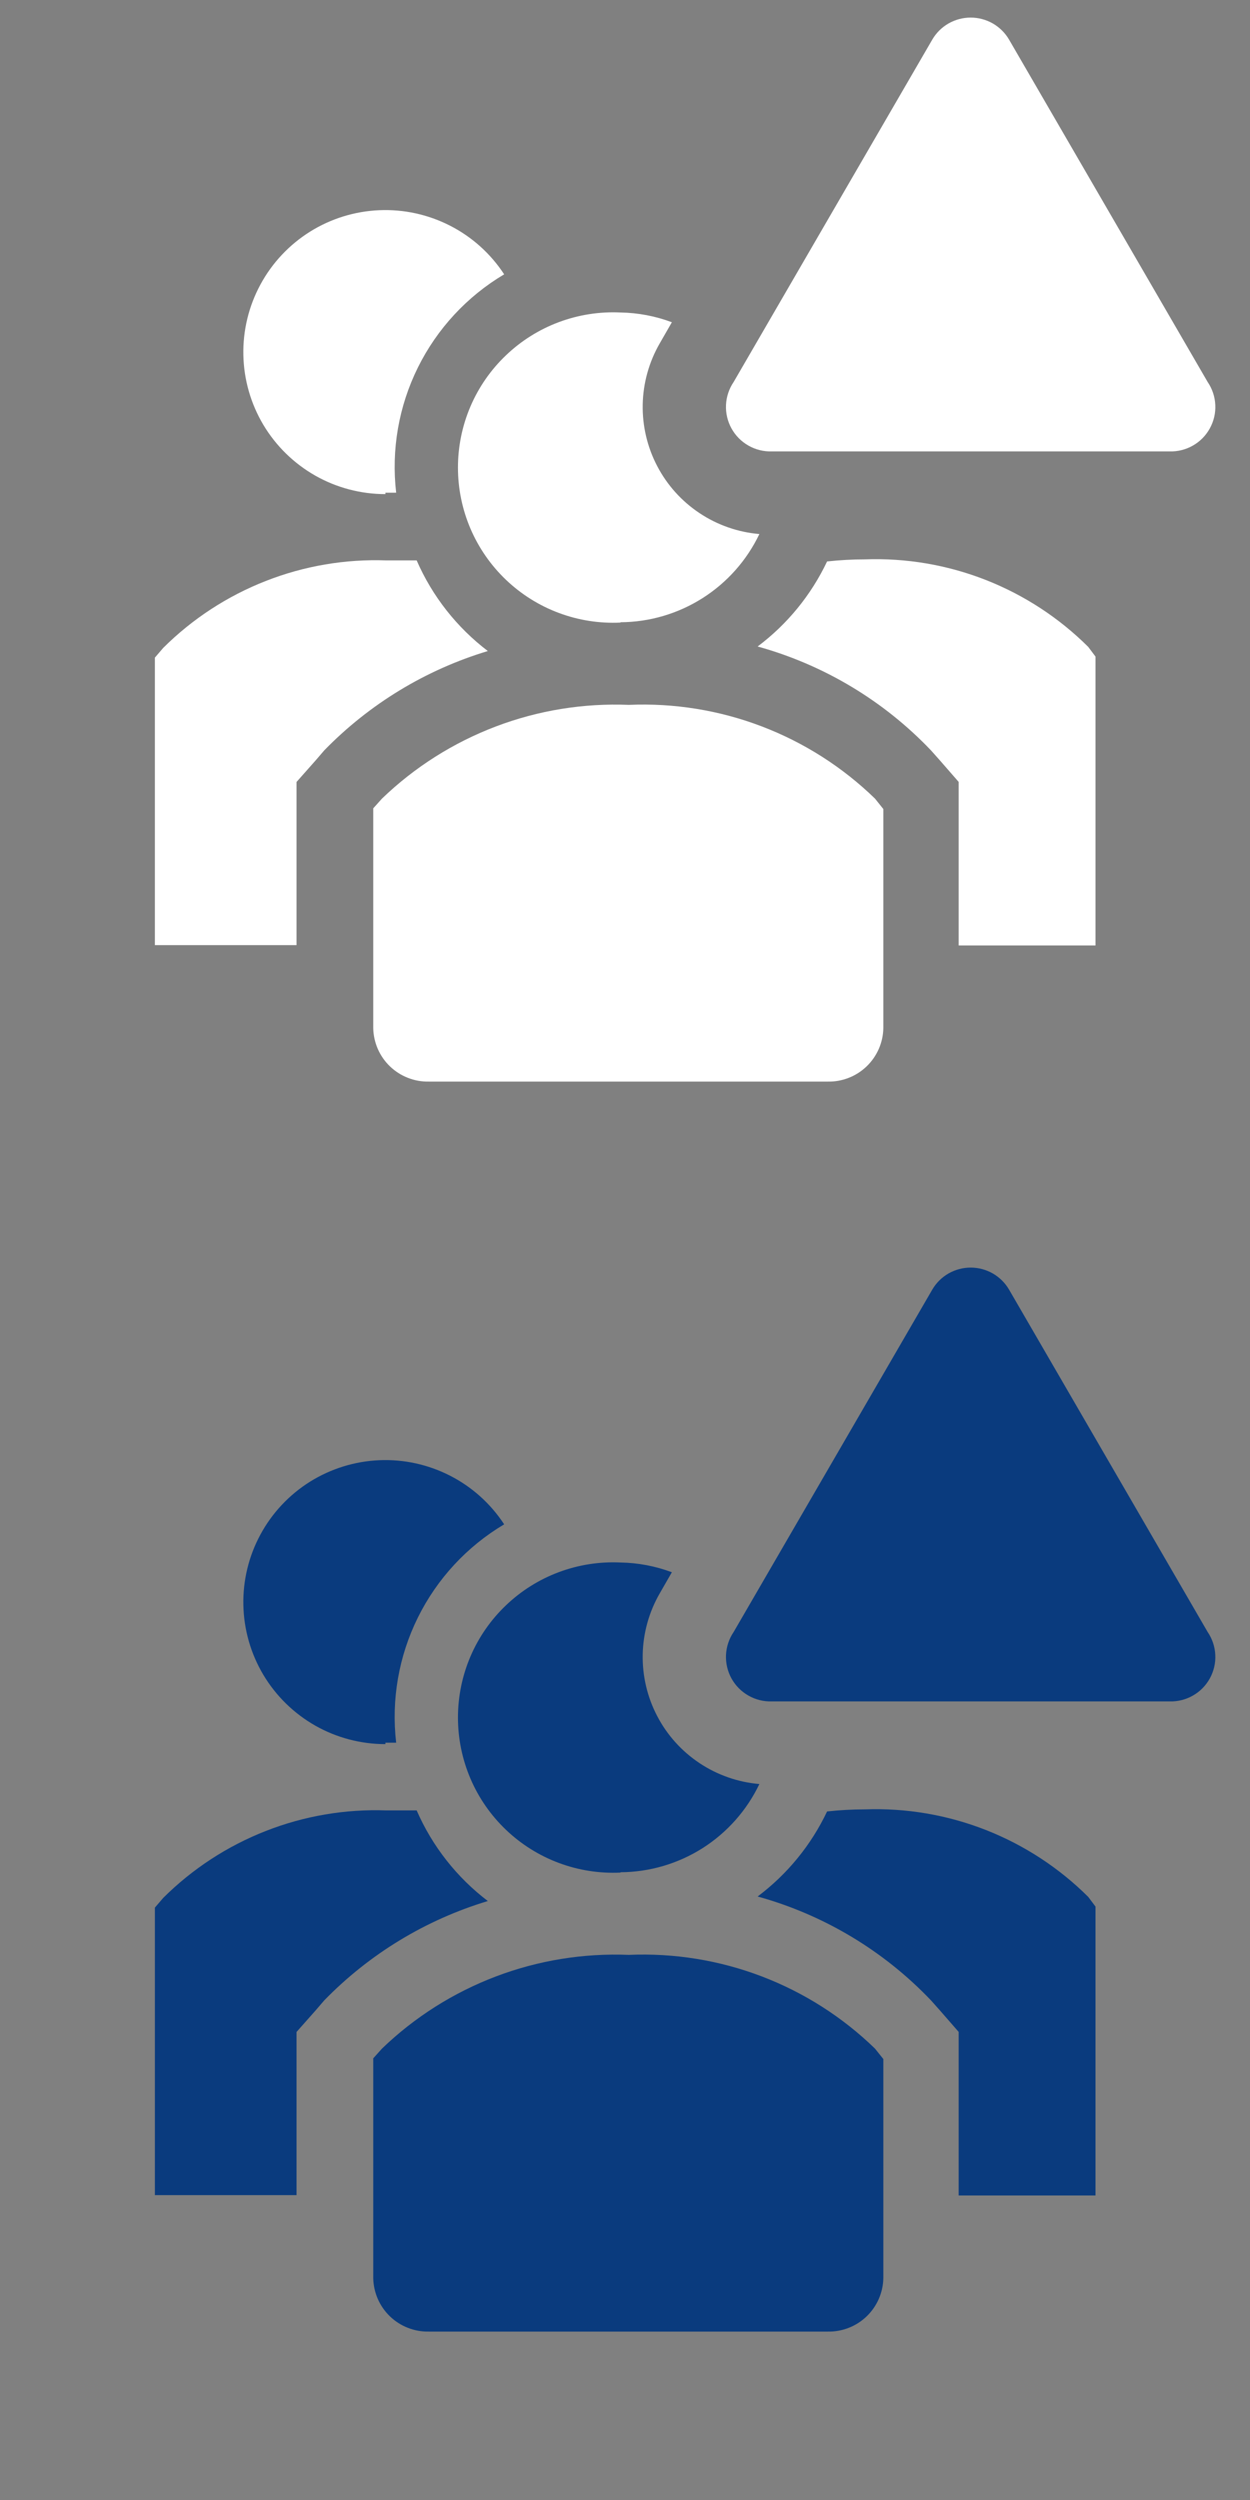
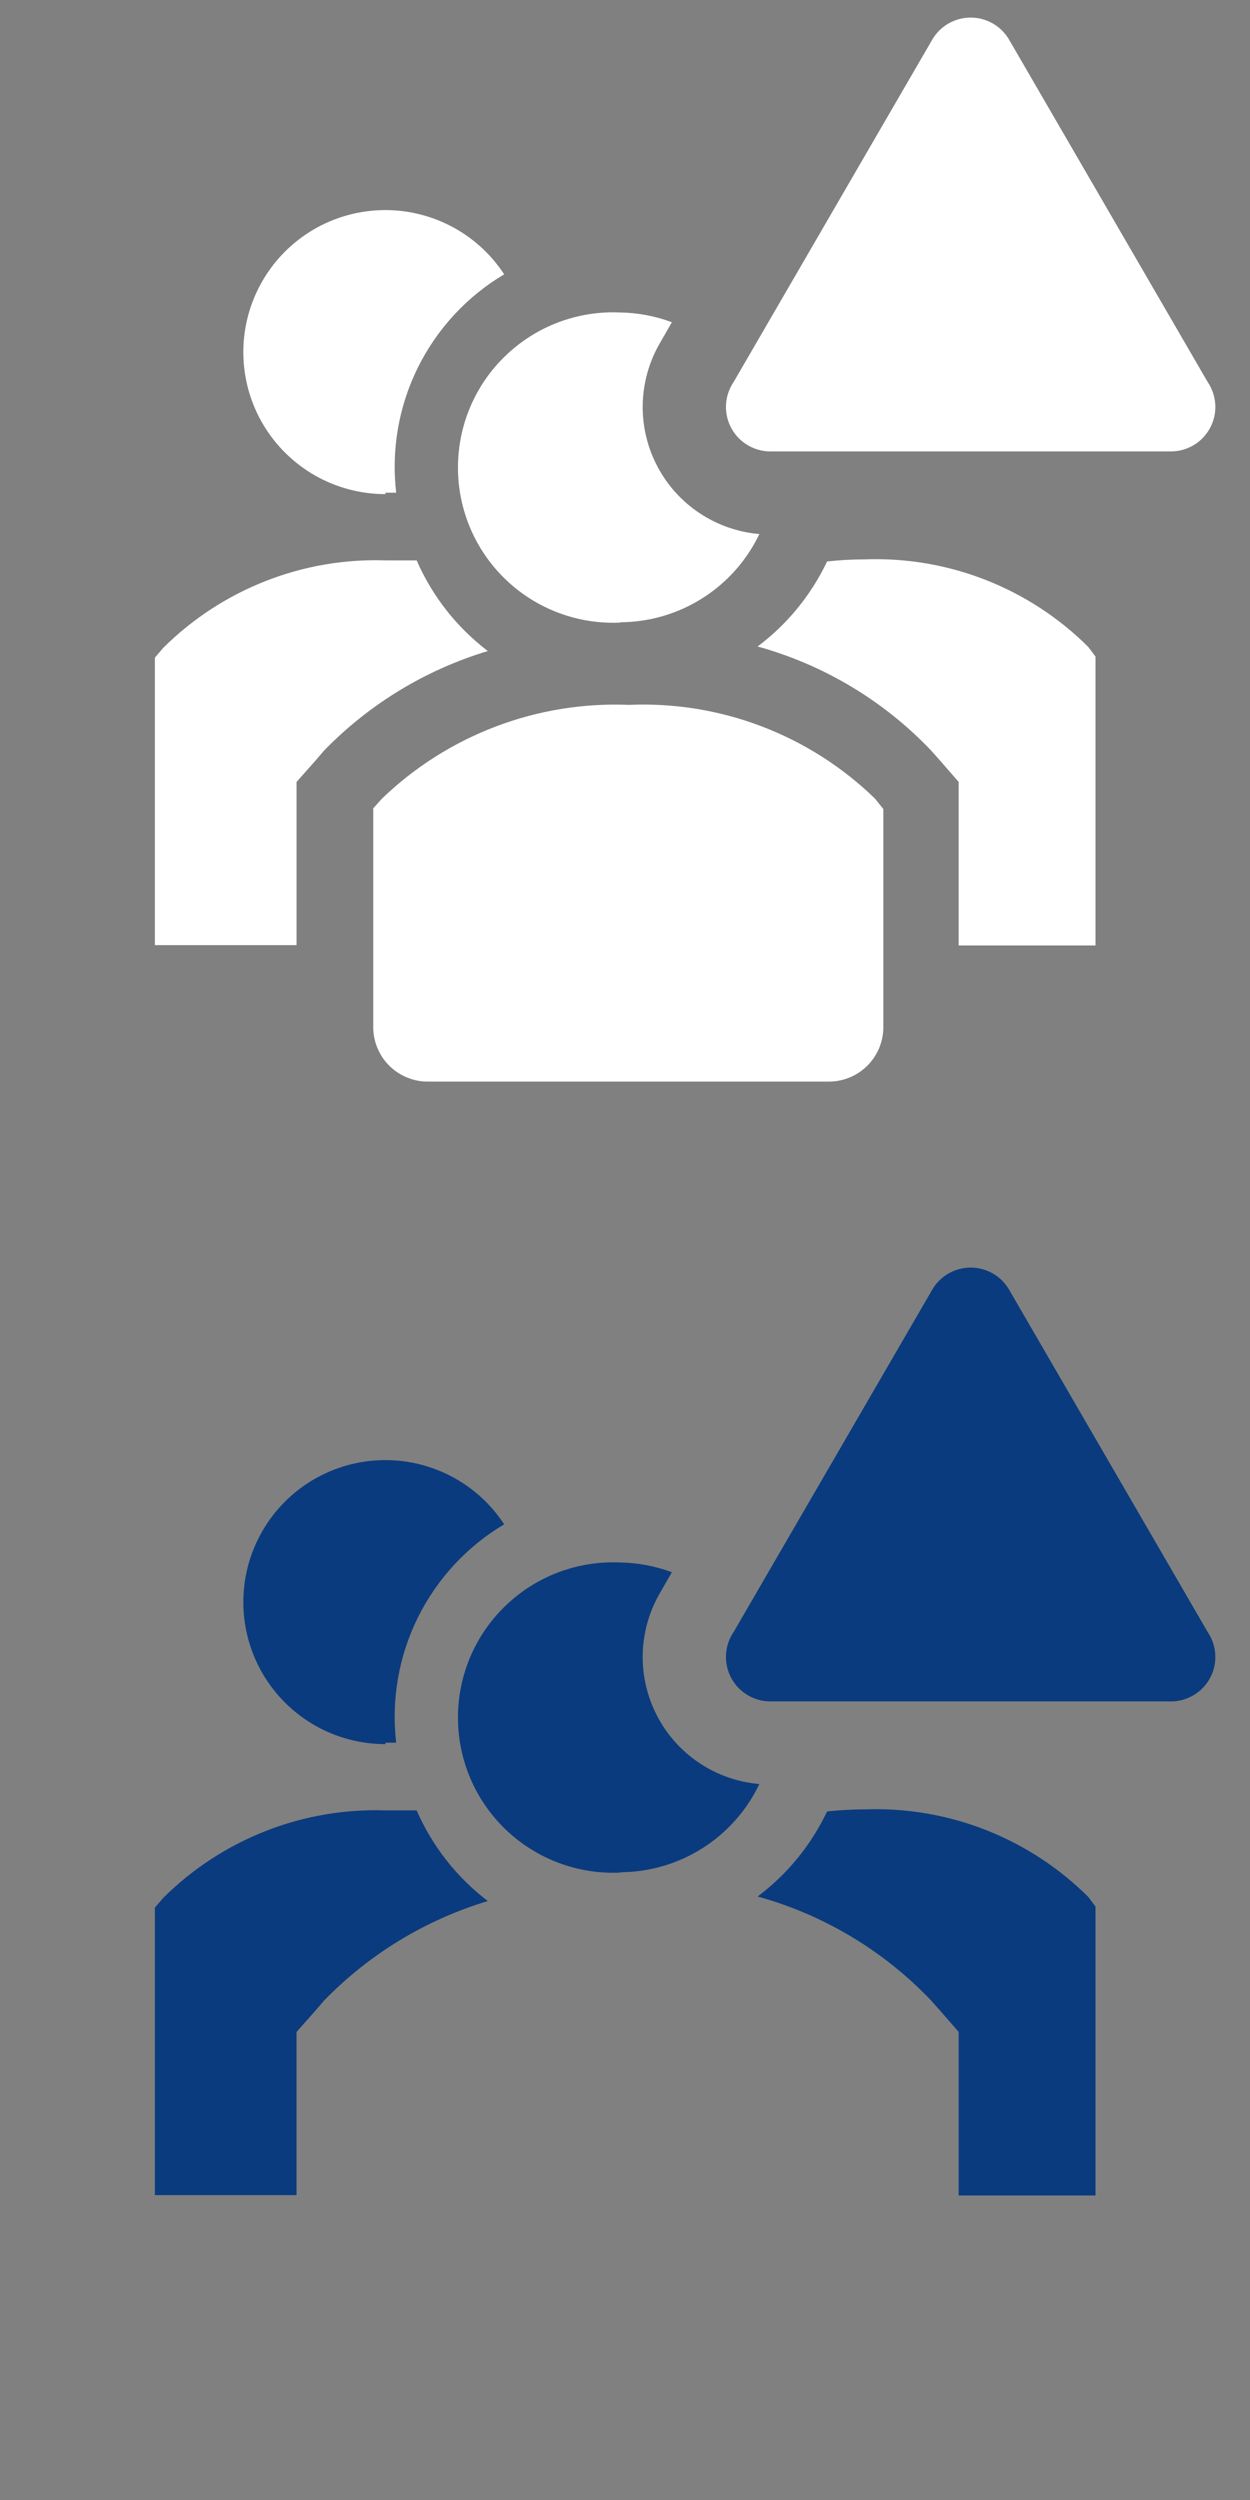
<svg xmlns="http://www.w3.org/2000/svg" width="30" height="60" viewBox="0 0 30 60" fill="none">
  <rect x="0" y="0" width="30" height="60" fill="#808080" stroke="none" />
  <path d="M10 13.45H9.275C8.286 13.414 7.299 13.582 6.378 13.944C5.456 14.305 4.618 14.852 3.917 15.55L3.717 15.783V22.683H7.117V18.767L7.575 18.25L7.783 18.008C8.868 16.894 10.219 16.074 11.708 15.625C10.963 15.058 10.374 14.309 10 13.45Z" fill="white" />
  <path d="M26.117 15.525C25.415 14.826 24.577 14.279 23.656 13.918C22.734 13.557 21.748 13.389 20.758 13.425C20.455 13.425 20.152 13.442 19.85 13.475C19.468 14.28 18.896 14.981 18.183 15.516C19.773 15.956 21.214 16.82 22.35 18.016L22.558 18.25L23.008 18.766V22.691H26.292V15.758L26.117 15.525Z" fill="white" />
  <path d="M9.25 11.825H9.508C9.388 10.795 9.569 9.751 10.029 8.821C10.489 7.891 11.208 7.114 12.1 6.584C11.777 6.09 11.331 5.688 10.806 5.419C10.28 5.149 9.694 5.02 9.105 5.045C8.515 5.07 7.942 5.247 7.441 5.56C6.941 5.873 6.53 6.311 6.25 6.83C5.969 7.35 5.828 7.933 5.841 8.523C5.853 9.113 6.019 9.69 6.321 10.197C6.624 10.704 7.053 11.123 7.566 11.415C8.079 11.706 8.66 11.859 9.25 11.859V11.825Z" fill="white" />
  <path d="M15.092 16.917C14.003 16.873 12.917 17.049 11.899 17.436C10.881 17.823 9.951 18.411 9.167 19.167L8.958 19.4V24.675C8.961 24.847 8.999 25.016 9.067 25.174C9.136 25.331 9.235 25.474 9.359 25.593C9.483 25.712 9.629 25.806 9.789 25.868C9.949 25.931 10.12 25.962 10.292 25.958H19.867C20.038 25.962 20.209 25.931 20.369 25.868C20.529 25.806 20.675 25.712 20.799 25.593C20.923 25.474 21.022 25.331 21.091 25.174C21.16 25.016 21.197 24.847 21.2 24.675V19.417L21 19.167C20.22 18.409 19.294 17.819 18.278 17.432C17.262 17.045 16.178 16.87 15.092 16.917Z" fill="white" />
  <path d="M14.892 14.934C15.59 14.93 16.273 14.729 16.863 14.354C17.452 13.98 17.924 13.447 18.225 12.817C17.712 12.774 17.218 12.601 16.79 12.316C16.361 12.031 16.011 11.643 15.773 11.186C15.534 10.73 15.415 10.221 15.425 9.706C15.436 9.192 15.576 8.688 15.833 8.242L16.125 7.734C15.73 7.586 15.313 7.507 14.892 7.5C14.388 7.476 13.885 7.555 13.413 7.731C12.941 7.907 12.509 8.178 12.145 8.526C11.78 8.873 11.489 9.292 11.291 9.755C11.093 10.218 10.991 10.717 10.991 11.221C10.991 11.725 11.093 12.224 11.291 12.687C11.489 13.15 11.78 13.569 12.145 13.917C12.509 14.264 12.941 14.535 13.413 14.711C13.885 14.887 14.388 14.966 14.892 14.942V14.934Z" fill="white" />
  <path d="M22.375 0.95L17.608 9.167C17.497 9.33 17.434 9.52 17.424 9.717C17.415 9.913 17.46 10.109 17.555 10.281C17.65 10.454 17.791 10.597 17.962 10.694C18.133 10.792 18.328 10.84 18.525 10.834H28.067C28.263 10.84 28.458 10.792 28.629 10.694C28.801 10.597 28.941 10.454 29.036 10.281C29.131 10.109 29.177 9.913 29.167 9.717C29.158 9.52 29.094 9.33 28.983 9.167L24.217 0.95C24.123 0.789 23.988 0.656 23.827 0.563C23.665 0.471 23.482 0.422 23.296 0.422C23.11 0.422 22.927 0.471 22.765 0.563C22.603 0.656 22.469 0.789 22.375 0.95Z" fill="white" />
  <path d="M10 43.45H9.275C8.286 43.414 7.299 43.582 6.378 43.944C5.456 44.305 4.618 44.852 3.917 45.55L3.717 45.783V52.683H7.117V48.767L7.575 48.25L7.783 48.008C8.868 46.894 10.219 46.074 11.708 45.625C10.963 45.058 10.374 44.309 10 43.45Z" fill="#0A3B7E" />
  <path d="M26.117 45.525C25.415 44.826 24.577 44.279 23.656 43.918C22.734 43.557 21.748 43.389 20.758 43.425C20.455 43.425 20.152 43.442 19.85 43.475C19.468 44.28 18.896 44.981 18.183 45.516C19.773 45.956 21.214 46.82 22.35 48.016L22.558 48.25L23.008 48.766V52.691H26.292V45.758L26.117 45.525Z" fill="#0A3B7E" />
  <path d="M9.25 41.825H9.508C9.388 40.795 9.569 39.751 10.029 38.821C10.489 37.891 11.208 37.114 12.1 36.584C11.777 36.09 11.331 35.688 10.806 35.419C10.28 35.149 9.694 35.02 9.105 35.045C8.515 35.07 7.942 35.248 7.441 35.56C6.941 35.873 6.53 36.311 6.25 36.83C5.969 37.349 5.828 37.933 5.841 38.523C5.853 39.113 6.019 39.69 6.321 40.197C6.624 40.704 7.053 41.123 7.566 41.415C8.079 41.706 8.66 41.859 9.25 41.859V41.825Z" fill="#0A3B7E" />
-   <path d="M15.092 46.917C14.003 46.873 12.917 47.049 11.899 47.436C10.881 47.823 9.951 48.411 9.167 49.167L8.958 49.4V54.675C8.961 54.847 8.999 55.016 9.067 55.174C9.136 55.331 9.235 55.474 9.359 55.593C9.483 55.712 9.629 55.806 9.789 55.868C9.949 55.931 10.12 55.962 10.292 55.958H19.867C20.038 55.962 20.209 55.931 20.369 55.868C20.529 55.806 20.675 55.712 20.799 55.593C20.923 55.474 21.022 55.331 21.091 55.174C21.16 55.016 21.197 54.847 21.2 54.675V49.417L21 49.167C20.22 48.409 19.294 47.819 18.278 47.432C17.262 47.045 16.178 46.87 15.092 46.917Z" fill="#0A3B7E" />
  <path d="M14.892 44.934C15.59 44.93 16.273 44.729 16.863 44.355C17.452 43.98 17.924 43.447 18.225 42.817C17.712 42.773 17.218 42.601 16.79 42.316C16.361 42.031 16.011 41.643 15.773 41.186C15.534 40.73 15.415 40.221 15.425 39.706C15.436 39.192 15.576 38.688 15.833 38.242L16.125 37.734C15.73 37.586 15.313 37.507 14.892 37.5C14.388 37.476 13.885 37.555 13.413 37.731C12.941 37.907 12.509 38.178 12.145 38.526C11.78 38.873 11.489 39.292 11.291 39.755C11.093 40.218 10.991 40.717 10.991 41.221C10.991 41.725 11.093 42.224 11.291 42.687C11.489 43.151 11.78 43.569 12.145 43.917C12.509 44.264 12.941 44.535 13.413 44.711C13.885 44.887 14.388 44.966 14.892 44.942V44.934Z" fill="#0A3B7E" />
  <path d="M22.375 30.95L17.608 39.167C17.497 39.33 17.434 39.52 17.424 39.717C17.415 39.913 17.46 40.109 17.555 40.282C17.65 40.454 17.791 40.597 17.962 40.694C18.133 40.792 18.328 40.84 18.525 40.834H28.067C28.263 40.84 28.458 40.792 28.629 40.694C28.801 40.597 28.941 40.454 29.036 40.282C29.131 40.109 29.177 39.913 29.167 39.717C29.158 39.52 29.094 39.33 28.983 39.167L24.217 30.95C24.123 30.789 23.988 30.656 23.827 30.563C23.665 30.471 23.482 30.422 23.296 30.422C23.11 30.422 22.927 30.471 22.765 30.563C22.603 30.656 22.469 30.789 22.375 30.95Z" fill="#0A3B7E" />
</svg>